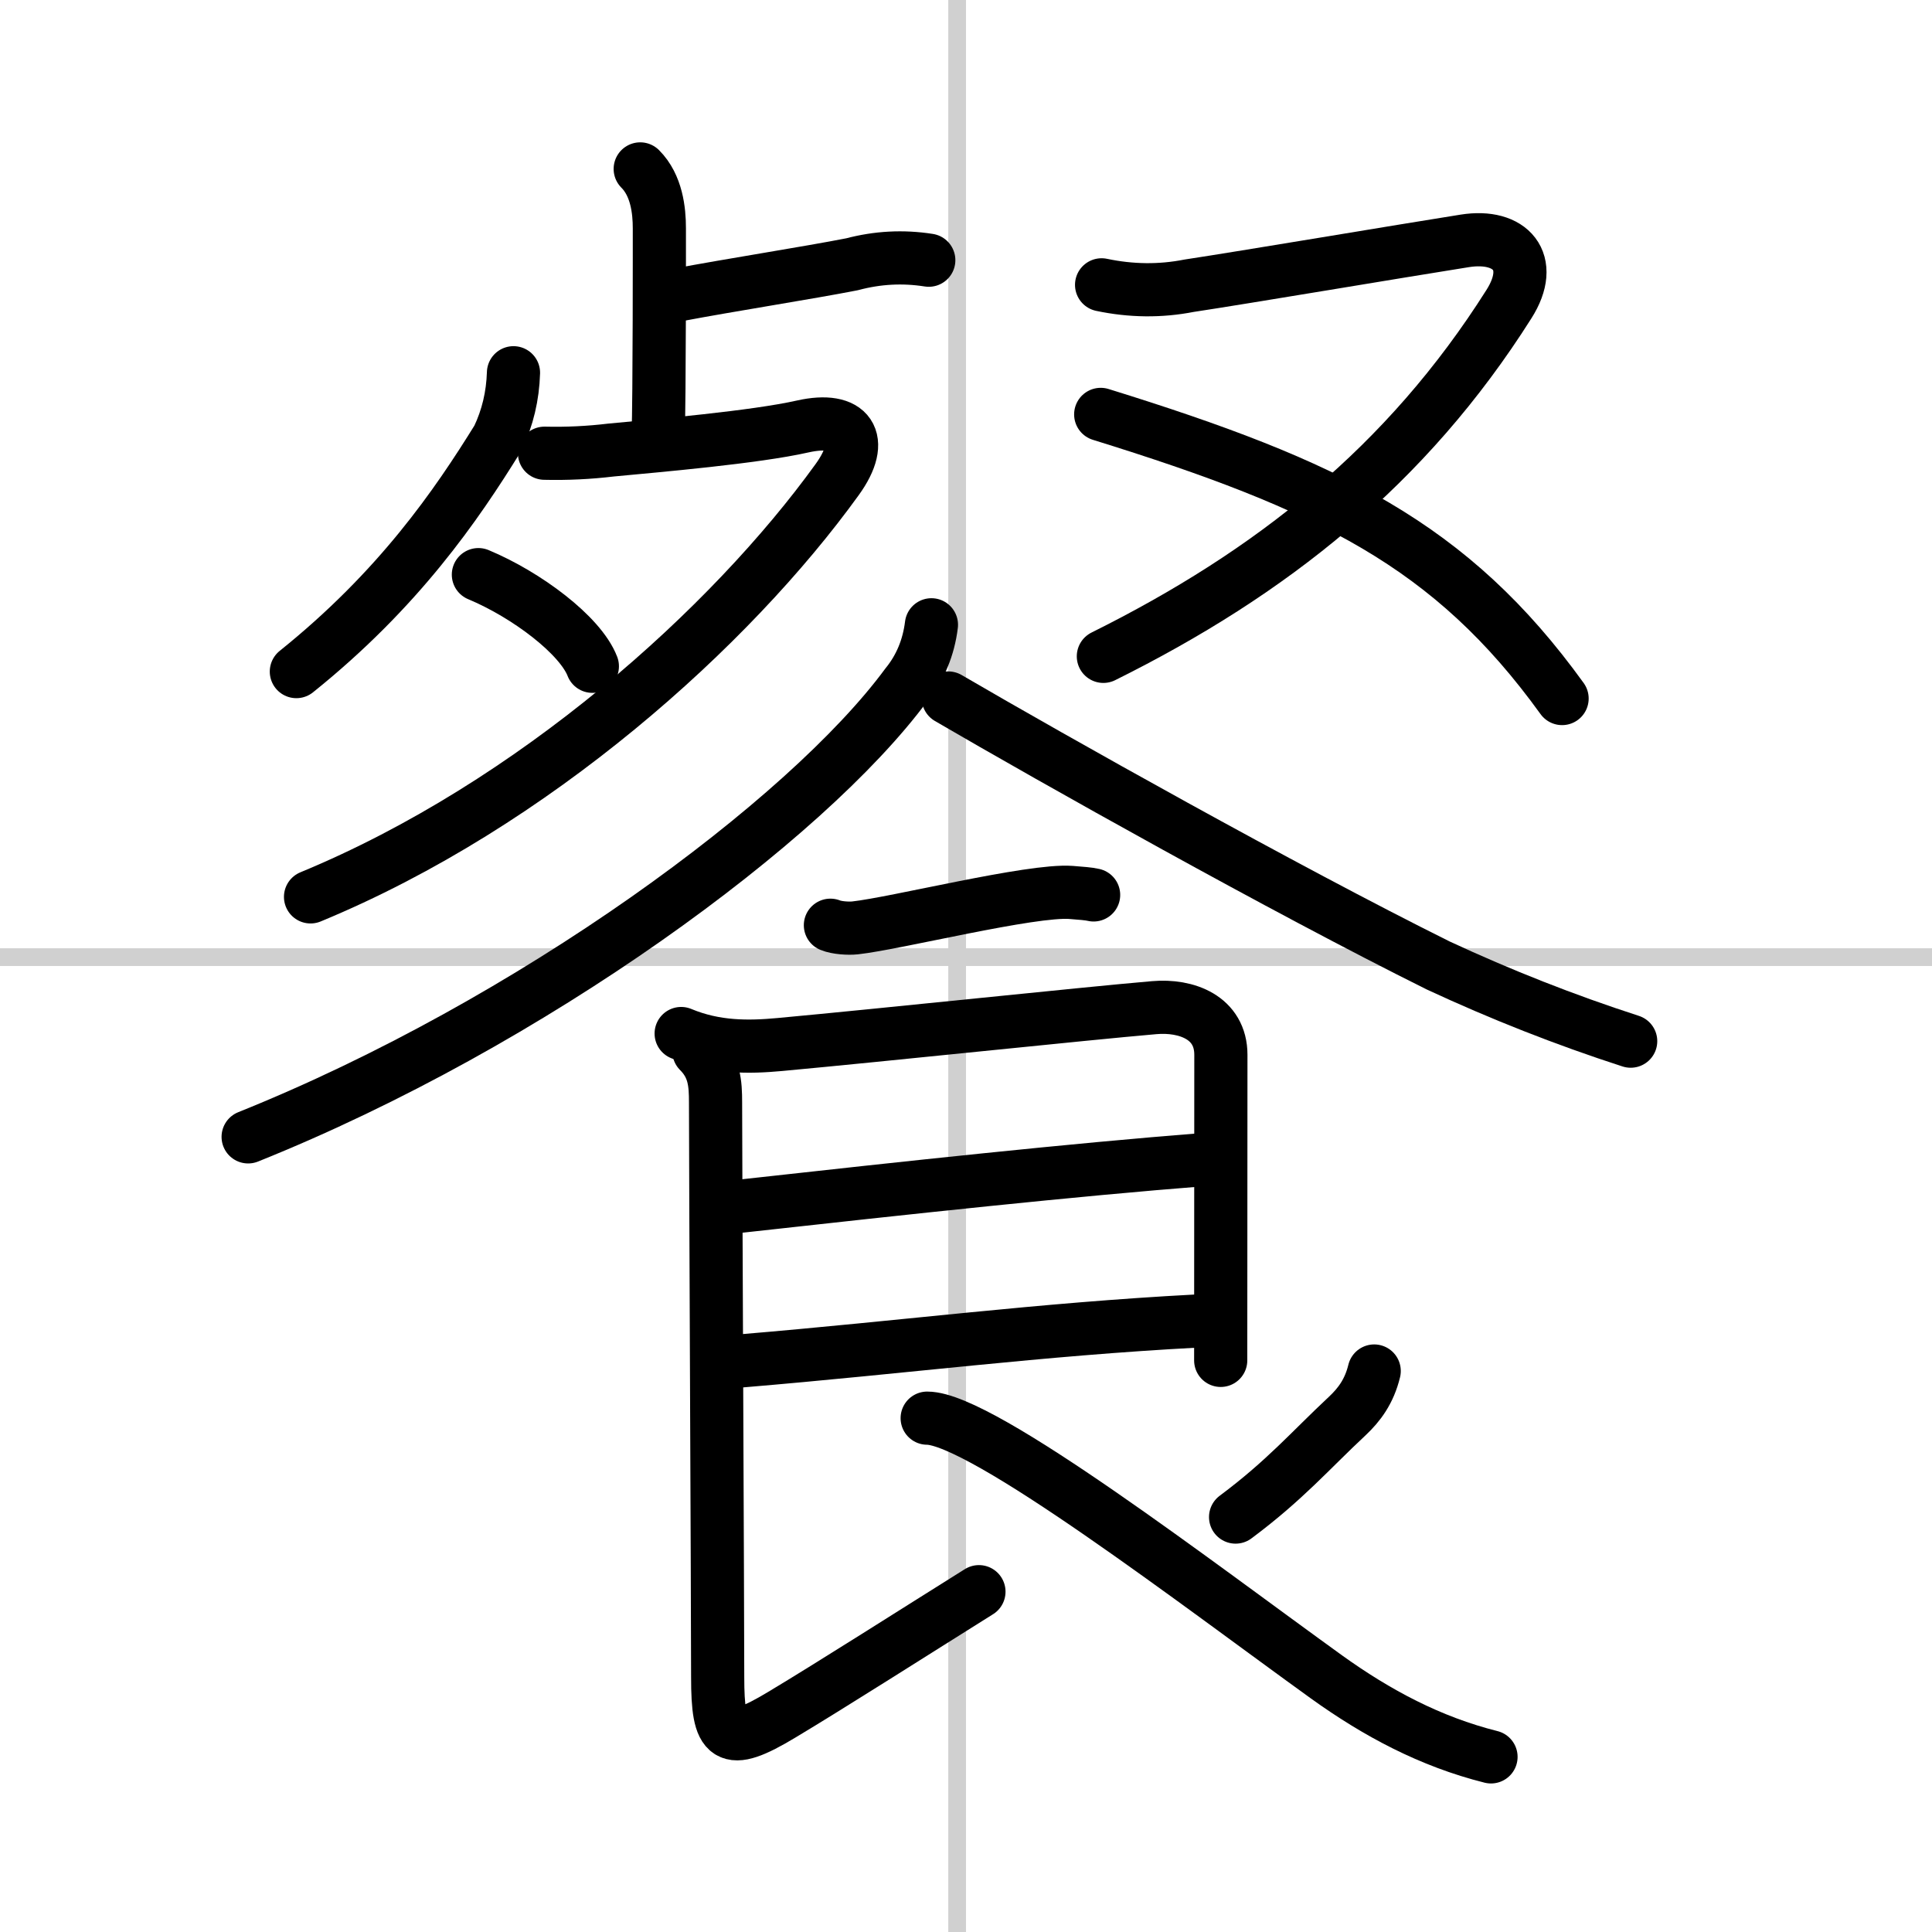
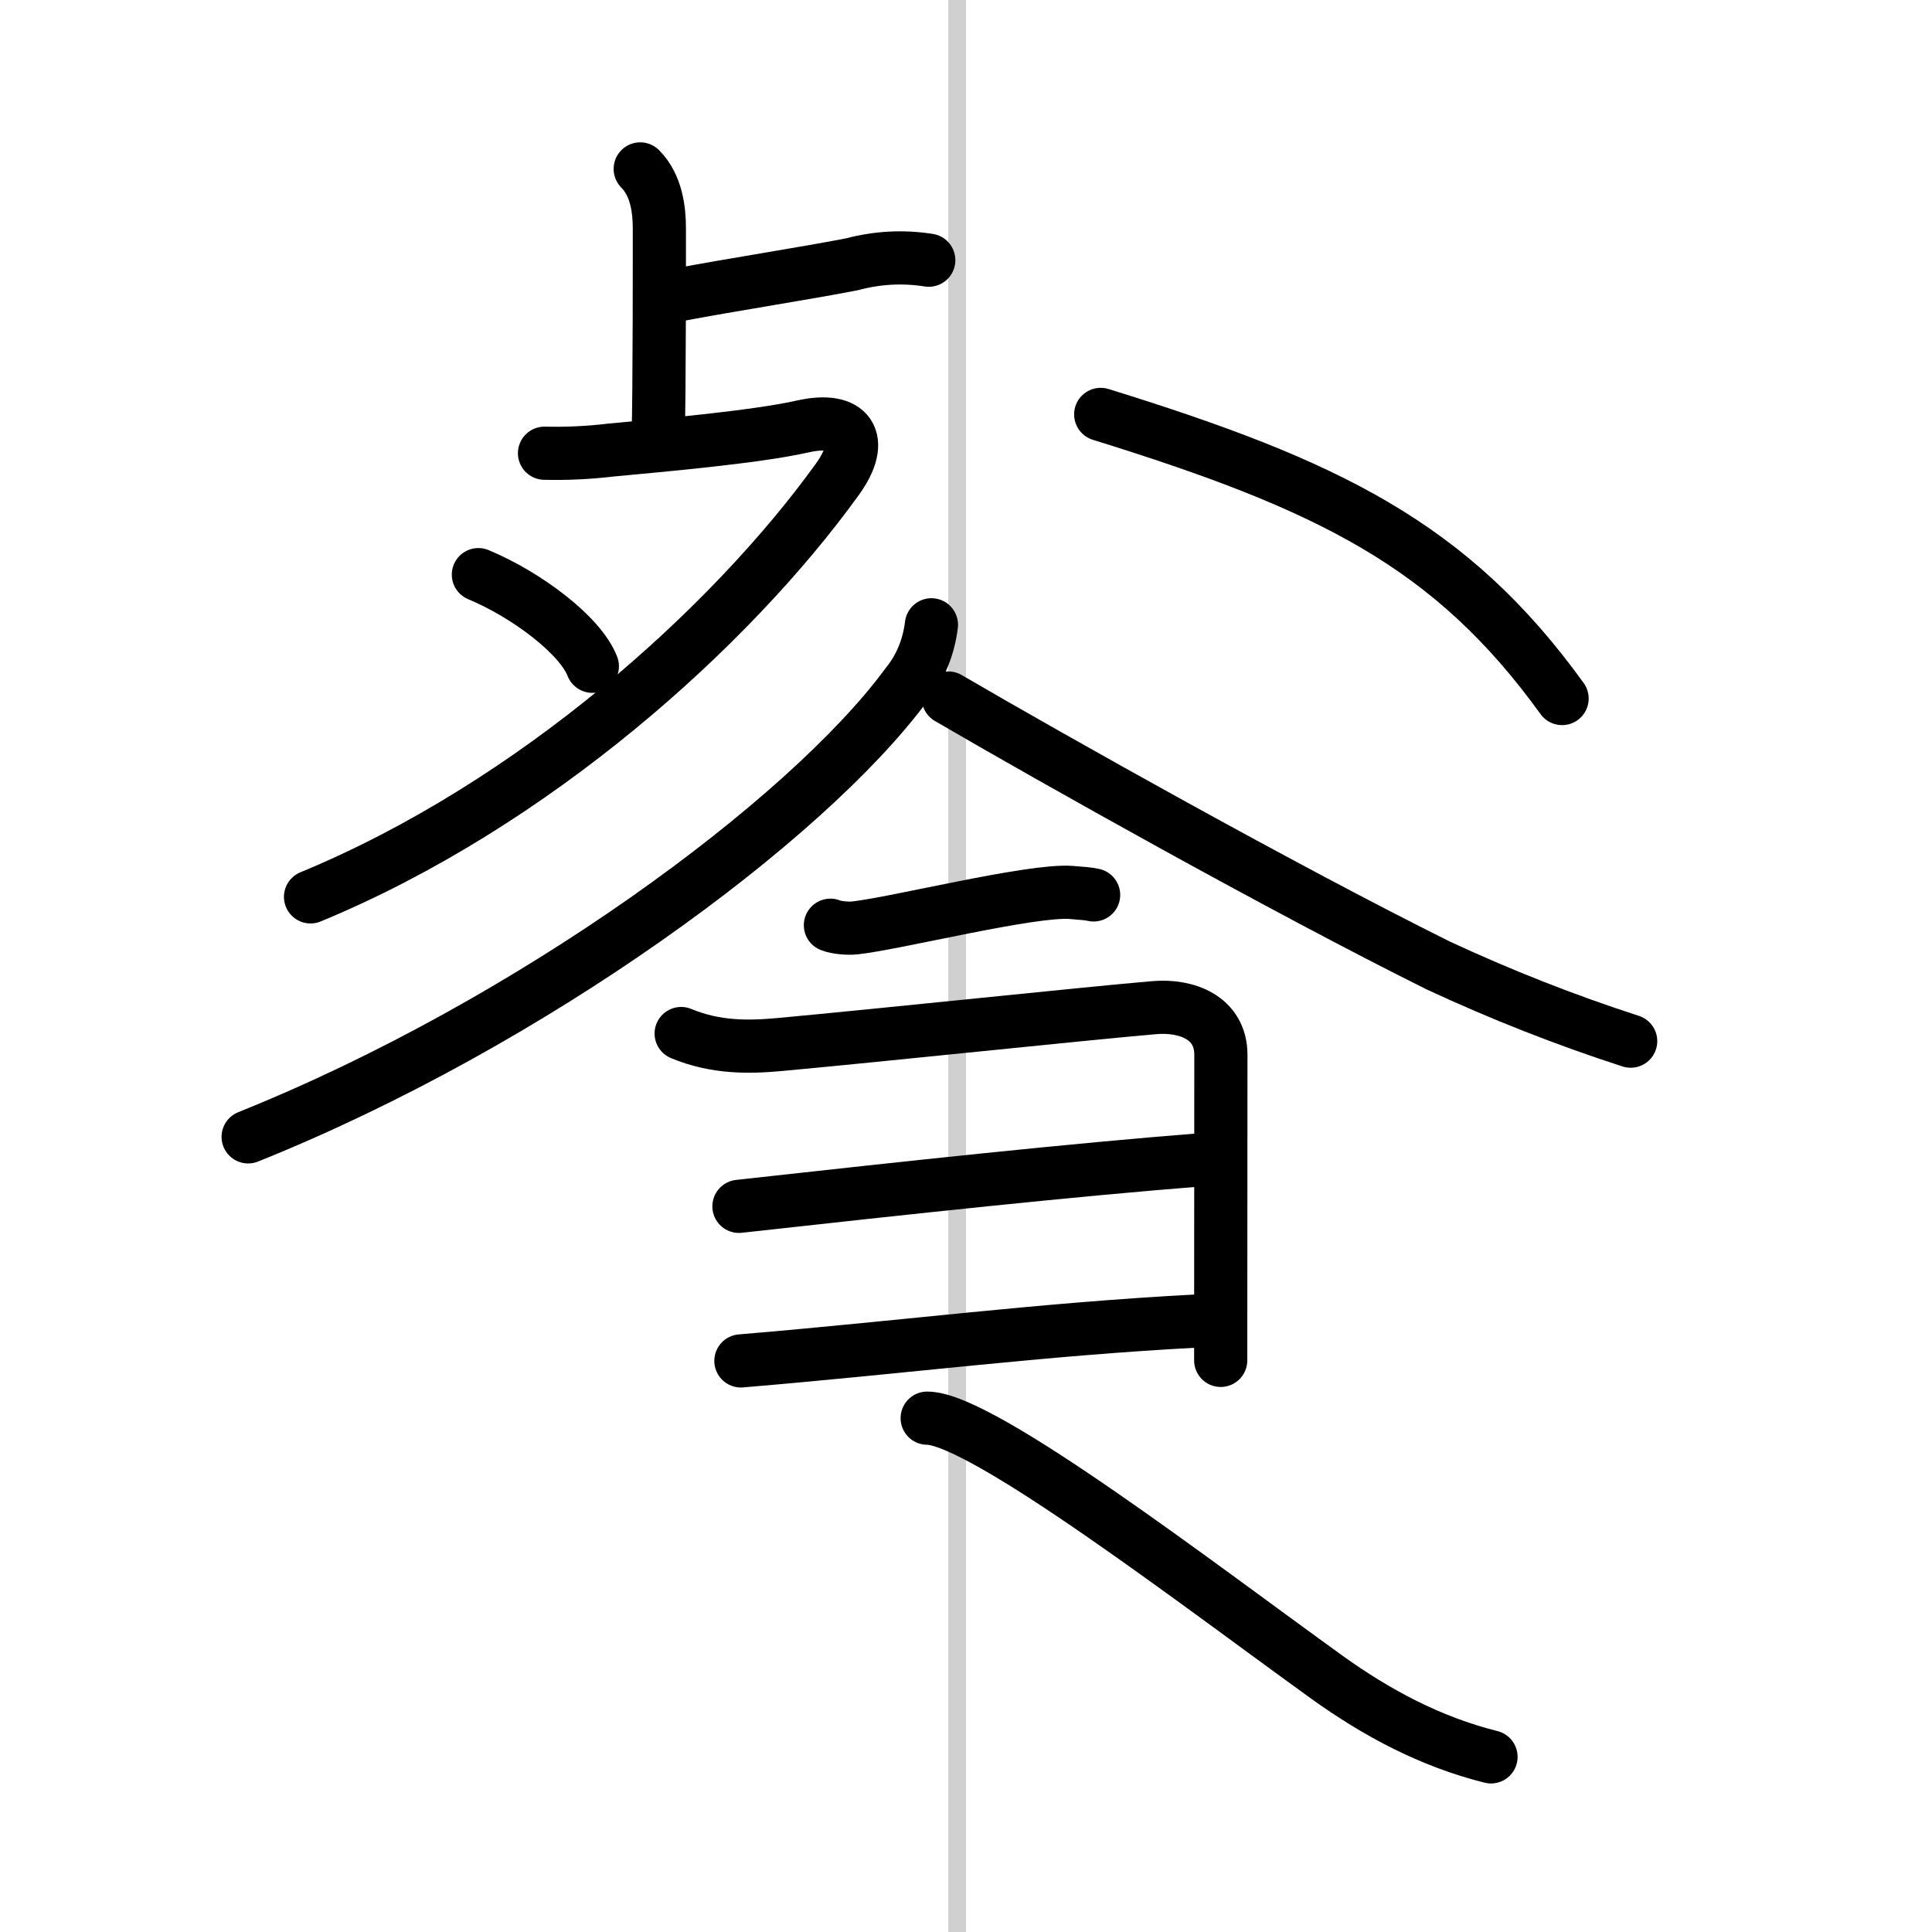
<svg xmlns="http://www.w3.org/2000/svg" width="400" height="400" viewBox="0 0 109 109">
  <rect x="0" y="0" width="109" height="109" fill="#808080" stroke="none" />
  <g fill="none" stroke="#000" stroke-linecap="round" stroke-linejoin="round" stroke-width="3">
    <rect width="100%" height="100%" fill="#fff" stroke="#fff" />
    <line x1="54" x2="54" y2="109" stroke="#d0d0d0" stroke-width="1" />
-     <line x2="109" y1="54" y2="54" stroke="#d0d0d0" stroke-width="1" />
    <path d="m36.12 9.53c0.93 0.93 1.08 2.35 1.08 3.35 0 0.36 0.01 9.56-0.07 11.75" />
    <path d="m38.18 16.65c3.06-0.58 7.39-1.25 9.89-1.74 1.43-0.38 2.87-0.46 4.33-0.23" />
-     <path d="m28.97 21.03c-0.04 1.31-0.33 2.54-0.88 3.69-2.34 3.78-5.59 8.53-11.37 13.17" />
    <path d="m30.72 25.57c1.26 0.03 2.51-0.03 3.76-0.18 2.65-0.25 8.11-0.72 10.81-1.33 2.63-0.59 3.59 0.72 1.94 3-5.99 8.3-17.1 18.33-29.71 23.54" />
    <path d="m26.99 32.42c2.71 1.13 5.75 3.41 6.43 5.17" />
-     <path d="m62.15 16.07c1.66 0.35 3.31 0.37 4.94 0.05 3.11-0.47 11.89-1.95 15.55-2.53 2.58-0.41 4.01 1.18 2.49 3.57-5.76 9.11-13.42 15.17-22.88 19.87" />
    <path d="m62.1 23.38c12.9 4 19.78 7.37 26.03 16.03" />
    <path d="m52.55 35.25c-0.16 1.29-0.63 2.42-1.41 3.38-5.66 7.68-21.17 19.1-37.14 25.51" />
    <path d="m53.5 39.38c6 3.5 18.89 10.74 27.64 15.09 3.53 1.64 7.15 3.07 10.86 4.27" />
    <path d="m46.85 52.2c0.36 0.15 1.02 0.19 1.39 0.15 2.3-0.25 9.96-2.17 12.19-2 0.6 0.05 0.96 0.07 1.27 0.14" />
    <path d="m38.43 58.31c1.94 0.81 3.82 0.78 5.56 0.62 5.97-0.55 17.16-1.74 21.13-2.08 1.82-0.16 3.76 0.56 3.76 2.66 0 4.24-0.01 11.14-0.01 17.24" />
    <path d="M41.69,68.06C51.25,67,60.5,66,67.94,65.42" />
    <path d="M41.8,76.78C51.12,76,58.62,75,67.53,74.53" />
-     <path d="m39.43 59.31c0.88 0.88 0.94 1.81 0.94 2.89 0 3.29 0.12 28.43 0.12 32.42 0 3.5 0.5 4 3.62 2.12 2.74-1.64 7.62-4.75 11.12-6.94" />
-     <path d="m77.53 77.35c-0.28 1.15-0.84 1.9-1.51 2.53-2.14 2-3.51 3.62-6.31 5.71" />
    <path d="m52.31 80.01c3.09 0 15.44 9.49 22.53 14.6 2.84 2.04 5.85 3.65 9.28 4.51" />
  </g>
</svg>